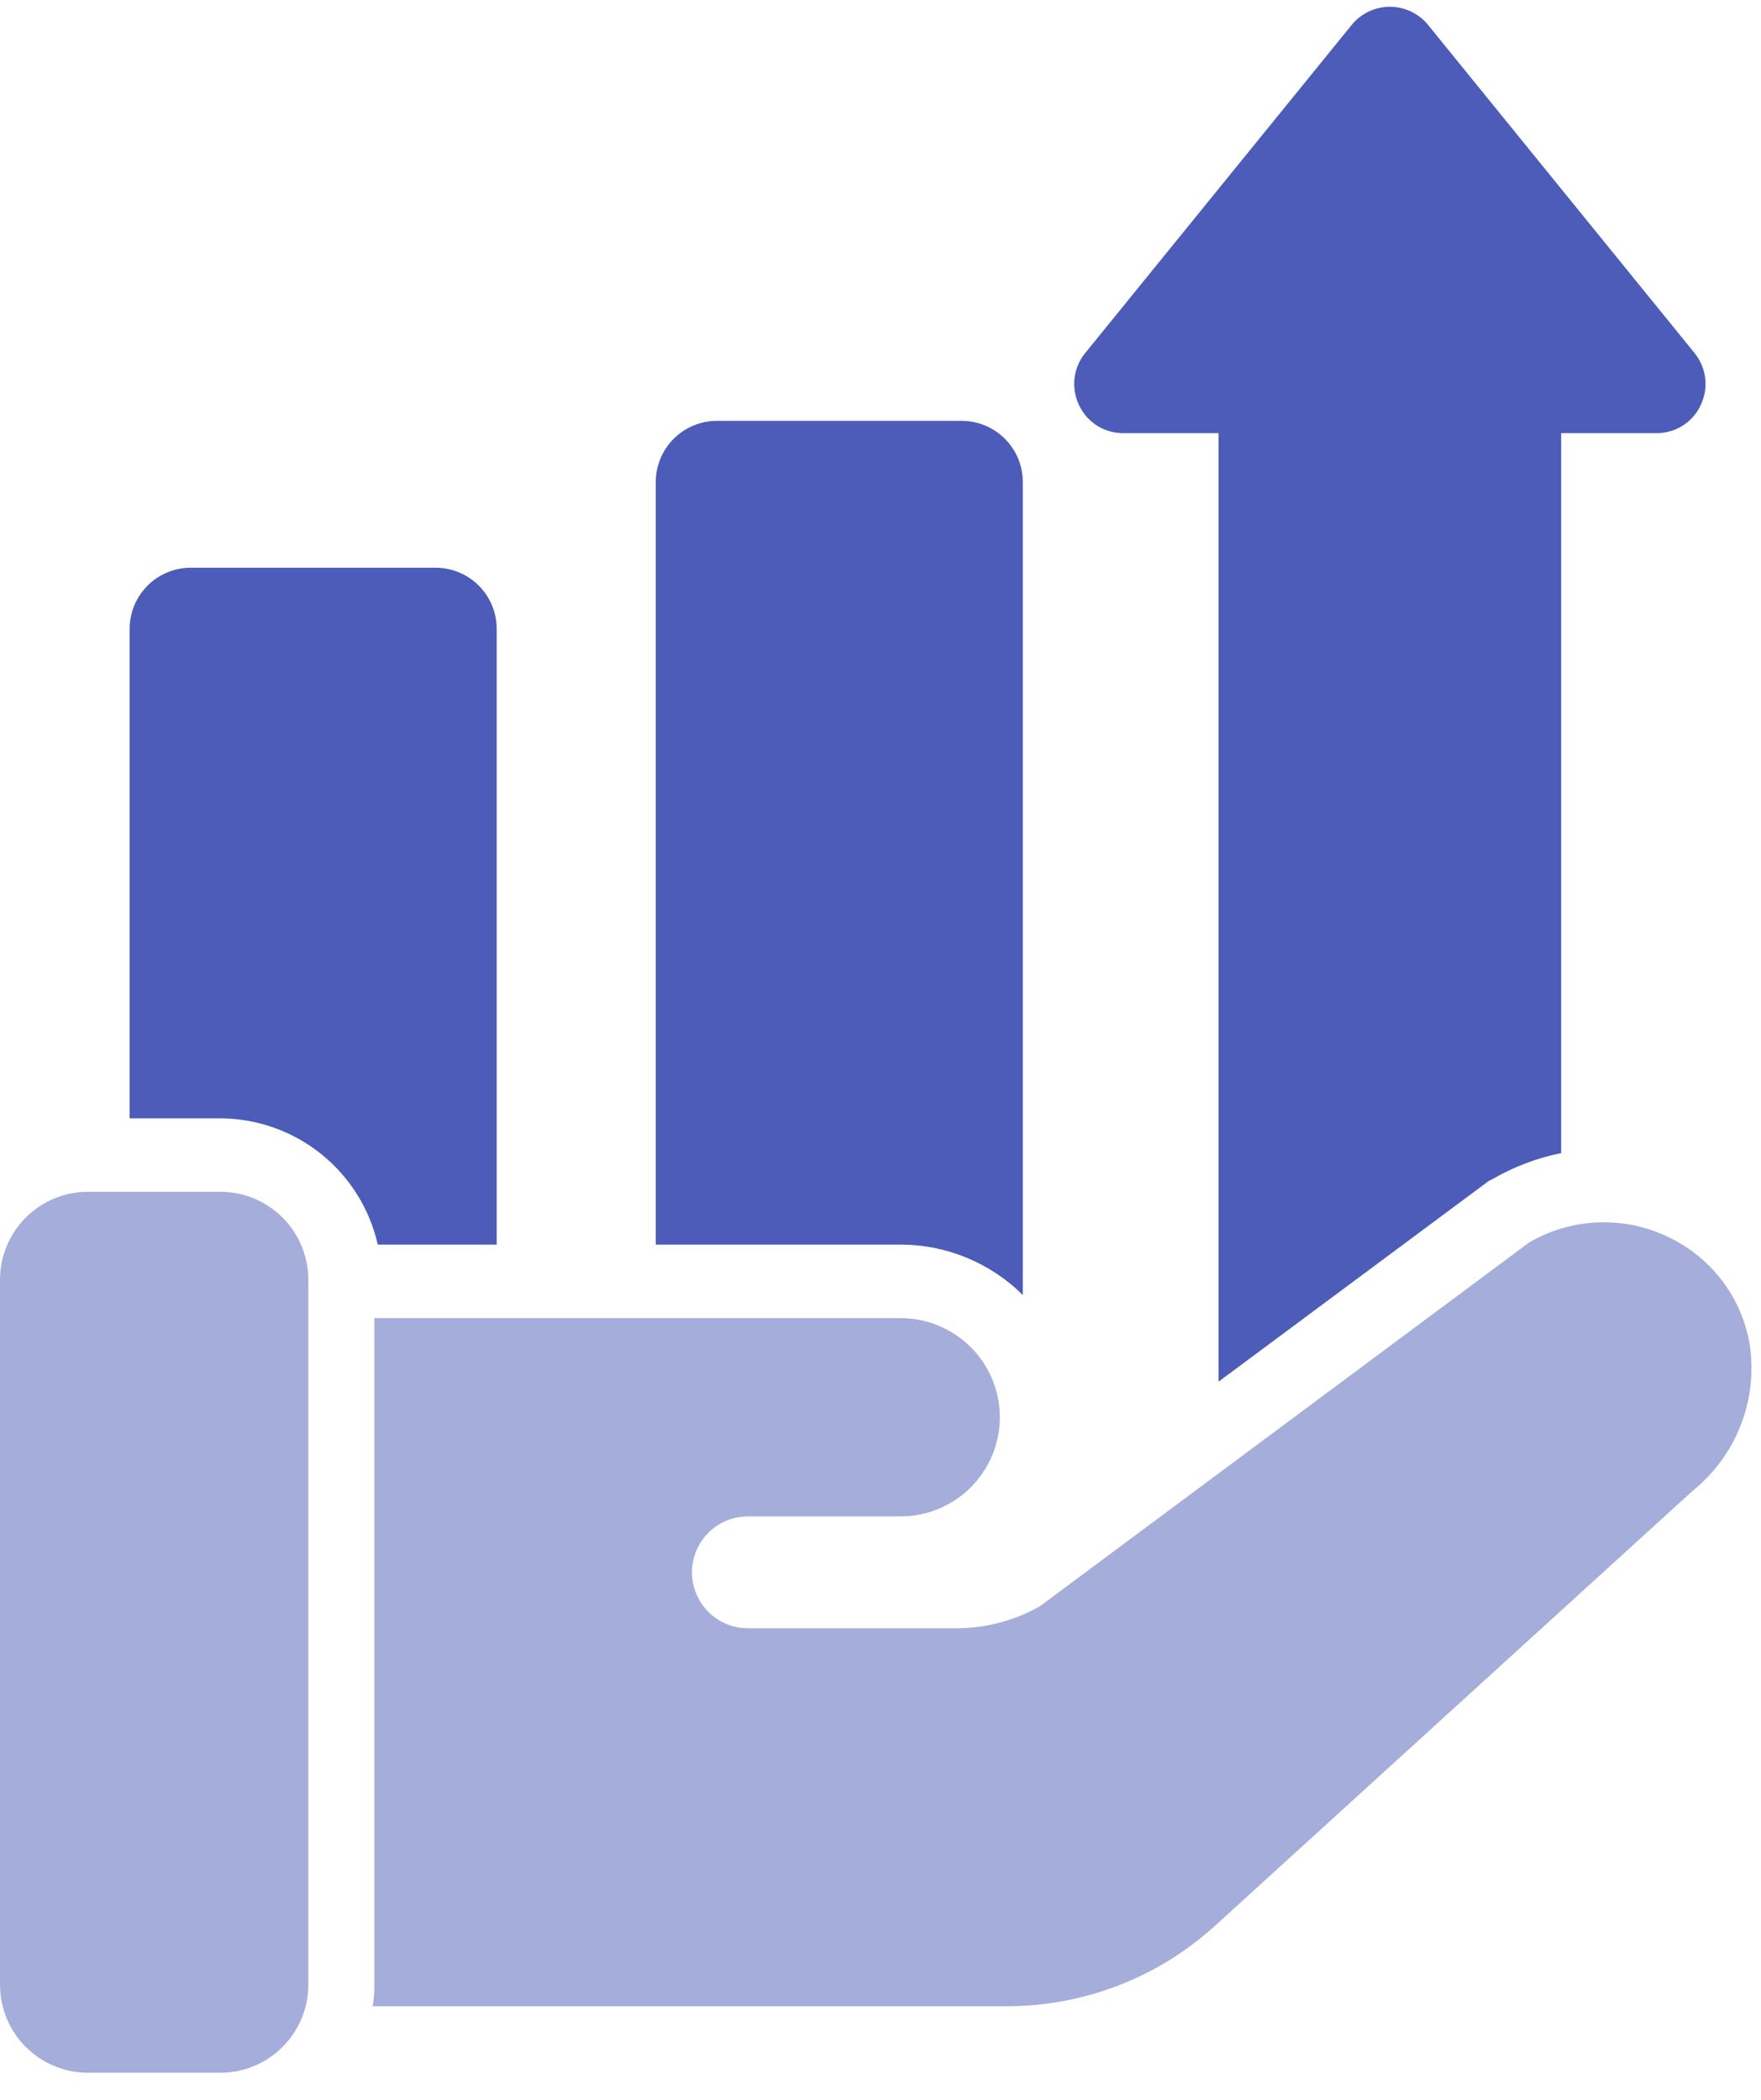
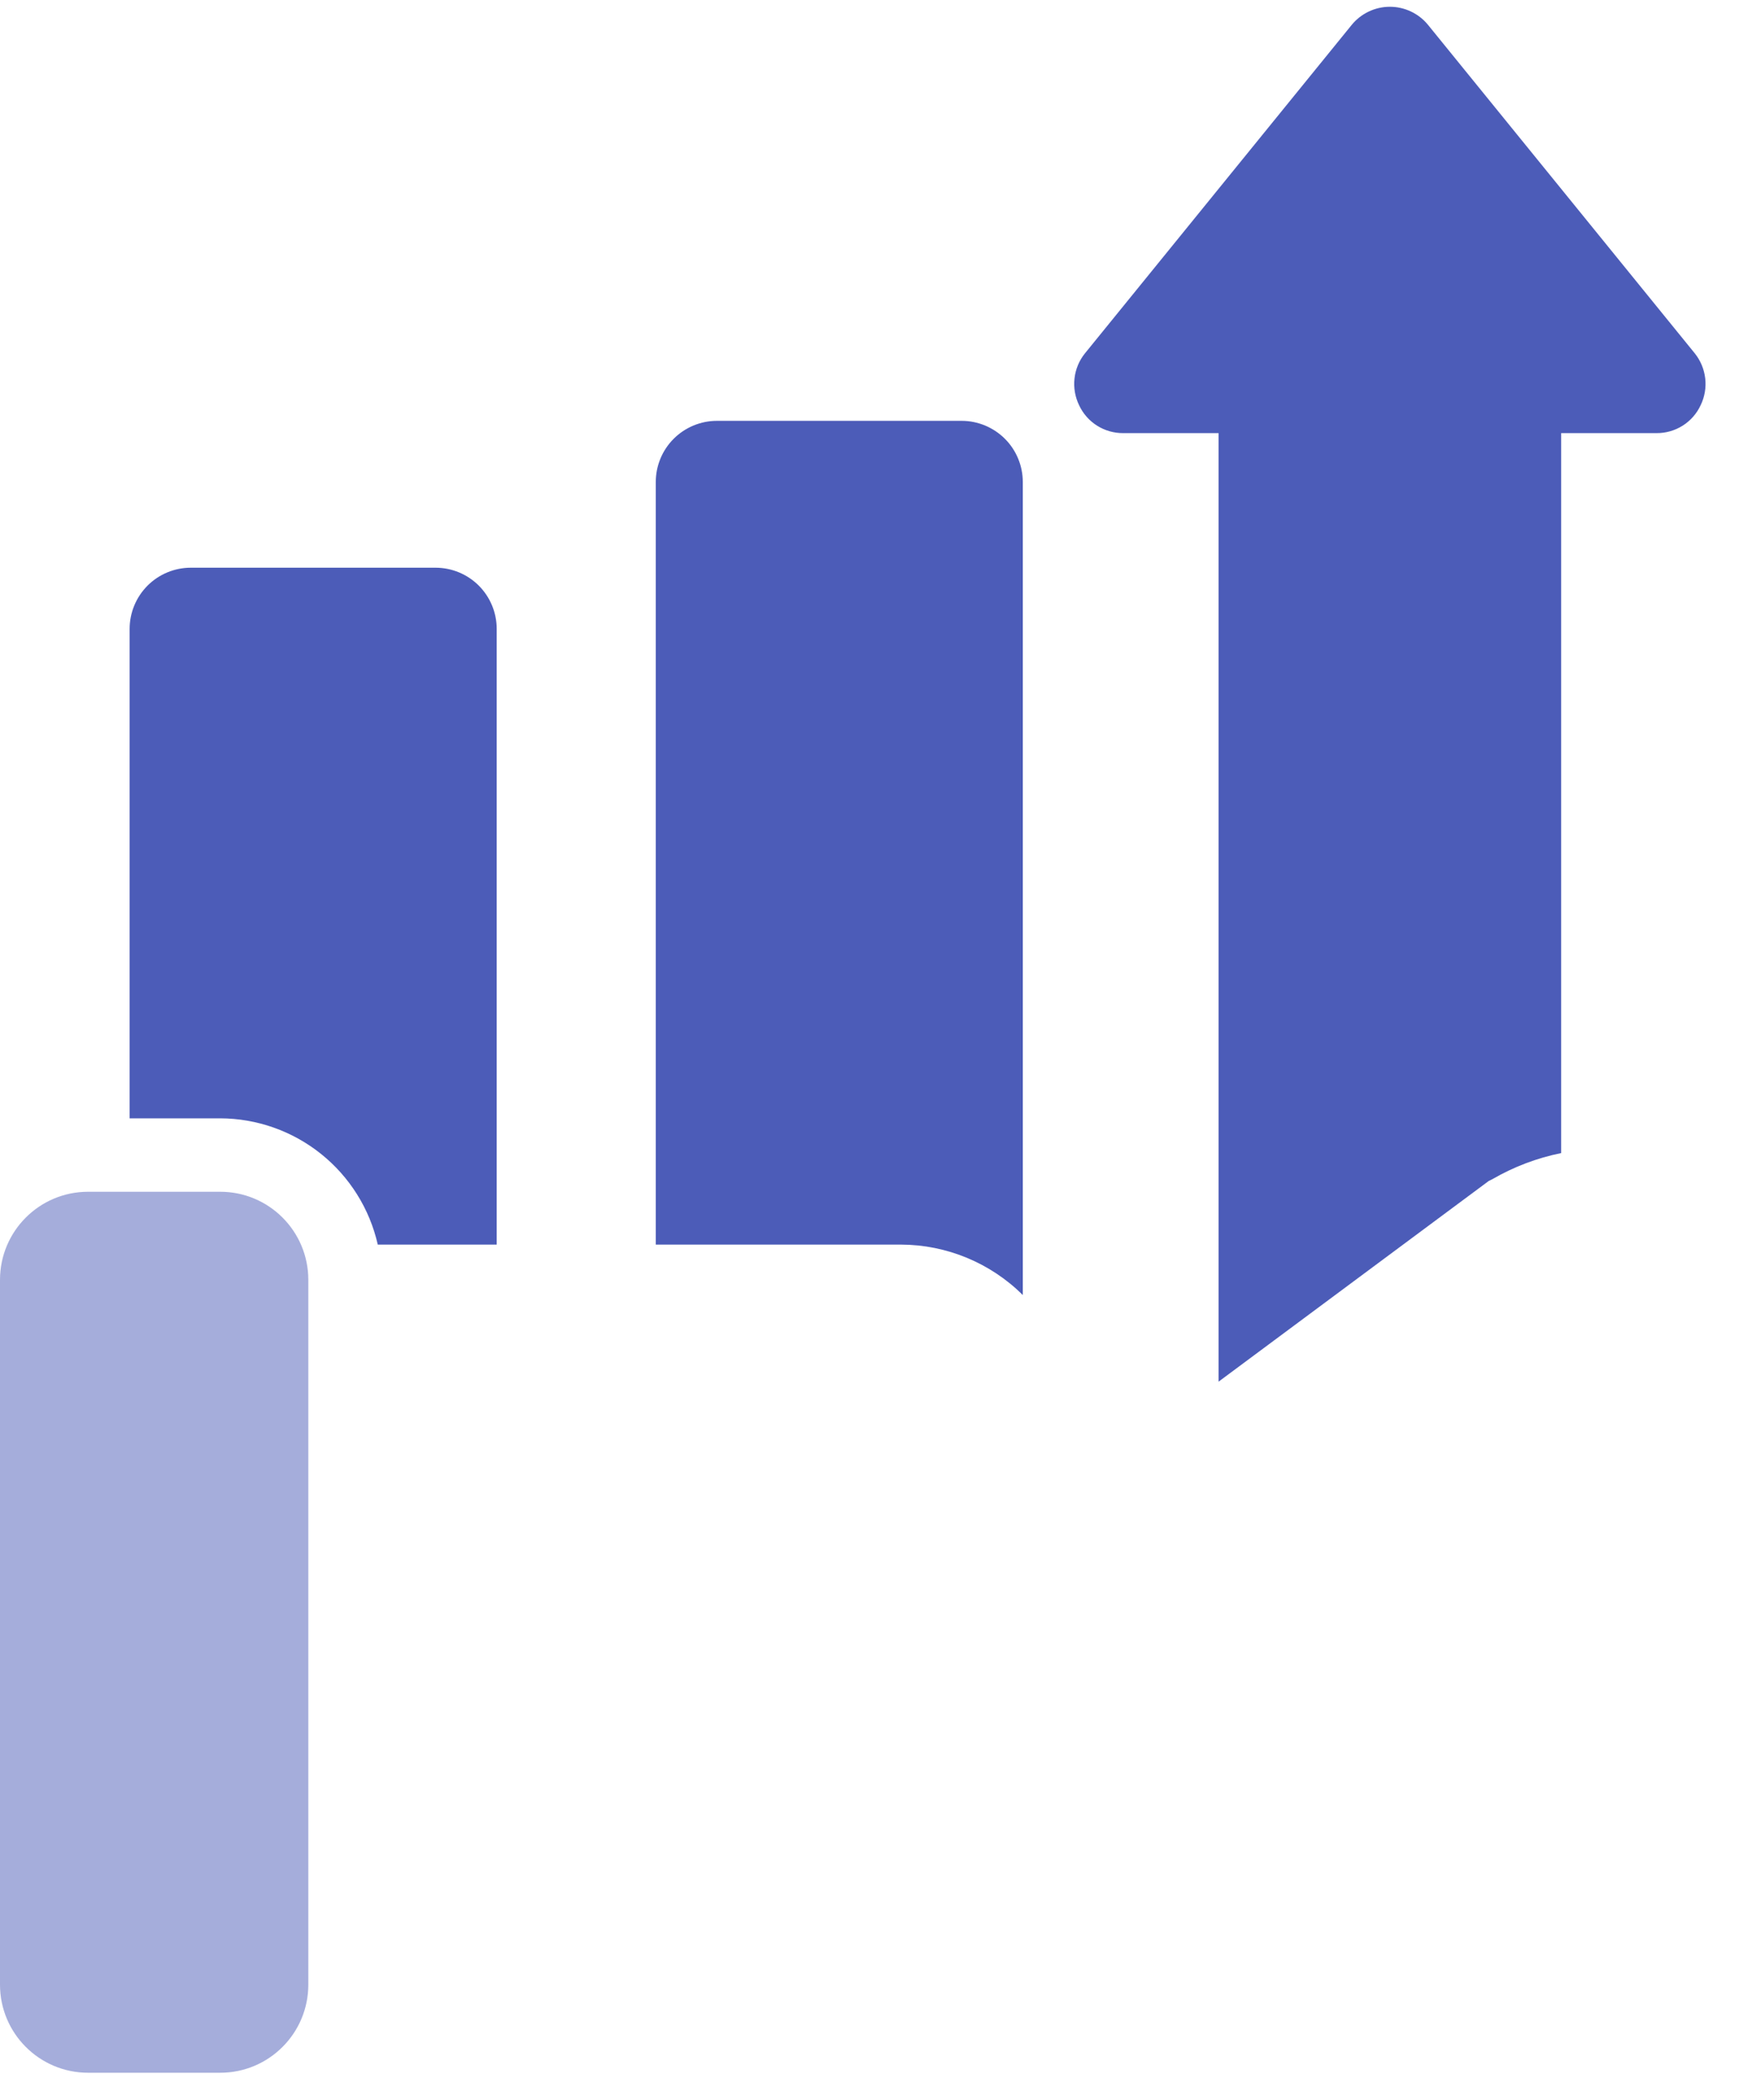
<svg xmlns="http://www.w3.org/2000/svg" width="52" height="62" viewBox="0 0 52 62" fill="none">
-   <path d="M51.684 39.818C51.588 39.121 51.322 38.459 50.909 37.89C50.497 37.321 49.95 36.862 49.319 36.553C48.669 36.228 47.948 36.069 47.221 36.092C46.495 36.114 45.785 36.318 45.157 36.683L30.708 47.426C29.954 47.853 29.103 48.077 28.237 48.077H22.085C21.647 48.077 21.227 47.903 20.917 47.593C20.607 47.283 20.433 46.863 20.433 46.425C20.433 45.987 20.607 45.567 20.917 45.257C21.227 44.947 21.647 44.773 22.085 44.773H26.598C27.367 44.772 28.105 44.468 28.652 43.928C29.199 43.388 29.513 42.655 29.524 41.886V41.834C29.521 41.06 29.211 40.319 28.662 39.773C28.114 39.227 27.372 38.921 26.598 38.92H11.055V58.599C11.058 58.812 11.041 59.026 11.003 59.236H29.73C31.999 59.237 34.188 58.394 35.869 56.869L49.981 44.019C50.599 43.521 51.08 42.874 51.378 42.139C51.676 41.404 51.781 40.605 51.684 39.818Z" fill="#4C5CB8" fill-opacity="0.5" />
  <path d="M6.503 35.188H2.601C1.165 35.188 0 36.352 0 37.789V58.599C0 60.036 1.165 61.2 2.601 61.2H6.503C7.94 61.2 9.104 60.036 9.104 58.599V37.789C9.104 36.352 7.94 35.188 6.503 35.188Z" fill="#4C5CB8" fill-opacity="0.5" />
  <path d="M14.667 18.568V36.748H11.155C10.916 35.692 10.325 34.748 9.48 34.071C8.635 33.394 7.585 33.023 6.502 33.02H3.828V18.568C3.828 18.089 4.019 17.63 4.357 17.291C4.696 16.952 5.156 16.762 5.635 16.762H12.86C13.339 16.762 13.799 16.952 14.138 17.291C14.476 17.63 14.667 18.089 14.667 18.568ZM30.202 14.233V38.237C29.245 37.287 27.952 36.752 26.604 36.748H19.364V14.233C19.364 13.754 19.554 13.294 19.893 12.955C20.231 12.617 20.691 12.426 21.17 12.426H28.396C28.875 12.426 29.334 12.617 29.673 12.955C30.012 13.294 30.202 13.754 30.202 14.233ZM50.218 11.964C50.103 12.212 49.919 12.421 49.689 12.567C49.458 12.713 49.19 12.79 48.917 12.788H46.099V34.046C45.388 34.19 44.704 34.449 44.076 34.812L43.96 34.87L35.983 40.795V12.788H33.165C32.892 12.79 32.624 12.713 32.393 12.567C32.162 12.421 31.979 12.212 31.864 11.964C31.745 11.718 31.698 11.444 31.729 11.173C31.759 10.902 31.866 10.645 32.038 10.432L39.914 0.735C40.05 0.568 40.222 0.433 40.417 0.341C40.612 0.248 40.825 0.2 41.041 0.2C41.257 0.2 41.47 0.248 41.665 0.341C41.86 0.433 42.032 0.568 42.168 0.735L50.044 10.432C50.215 10.645 50.322 10.902 50.353 11.173C50.384 11.444 50.337 11.718 50.218 11.964Z" fill="#4C5CB8" />
</svg>